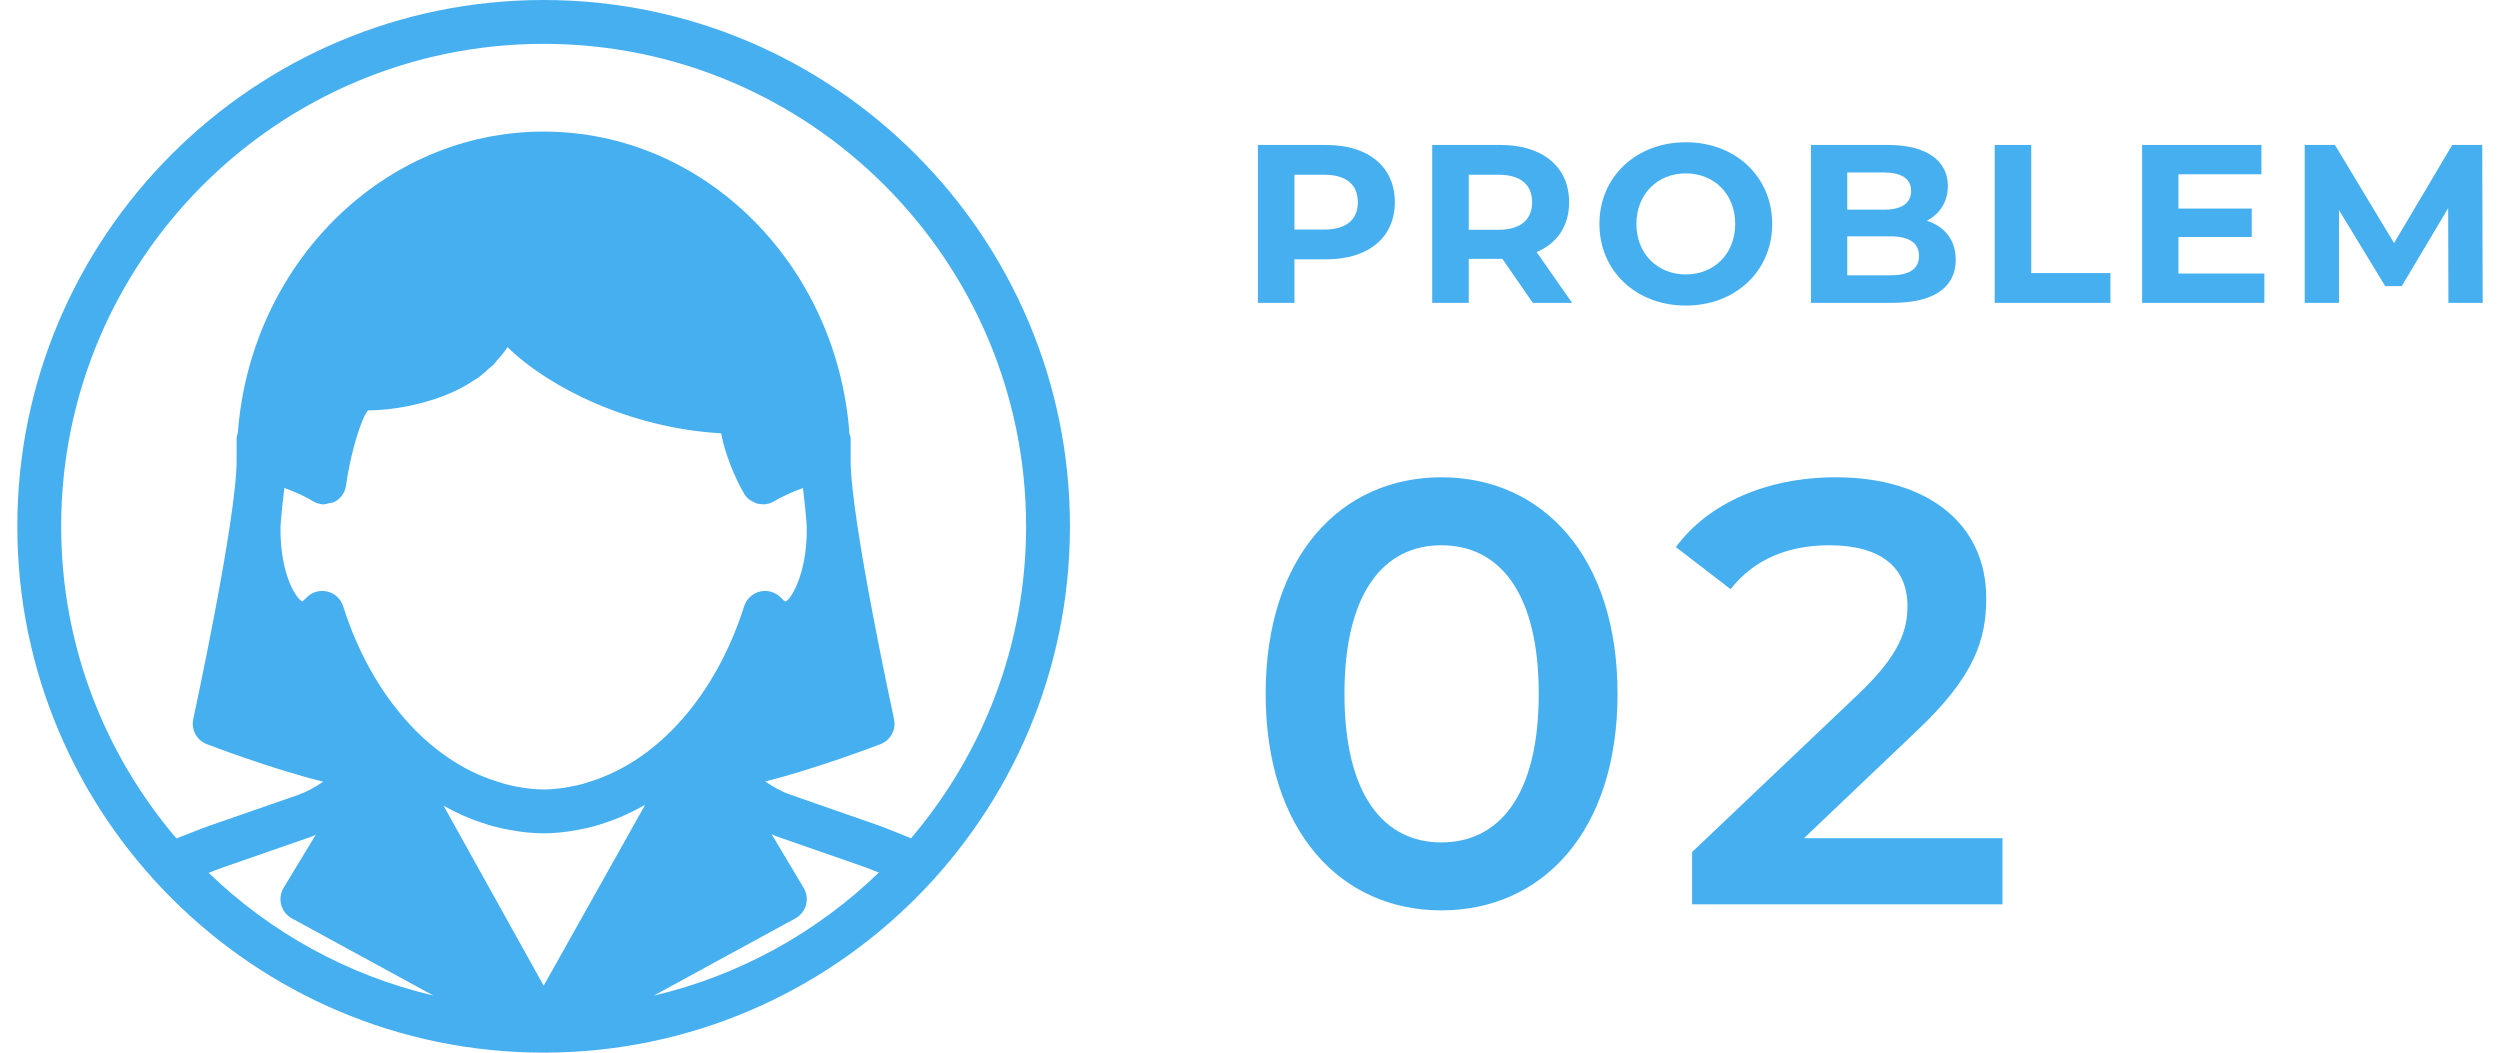
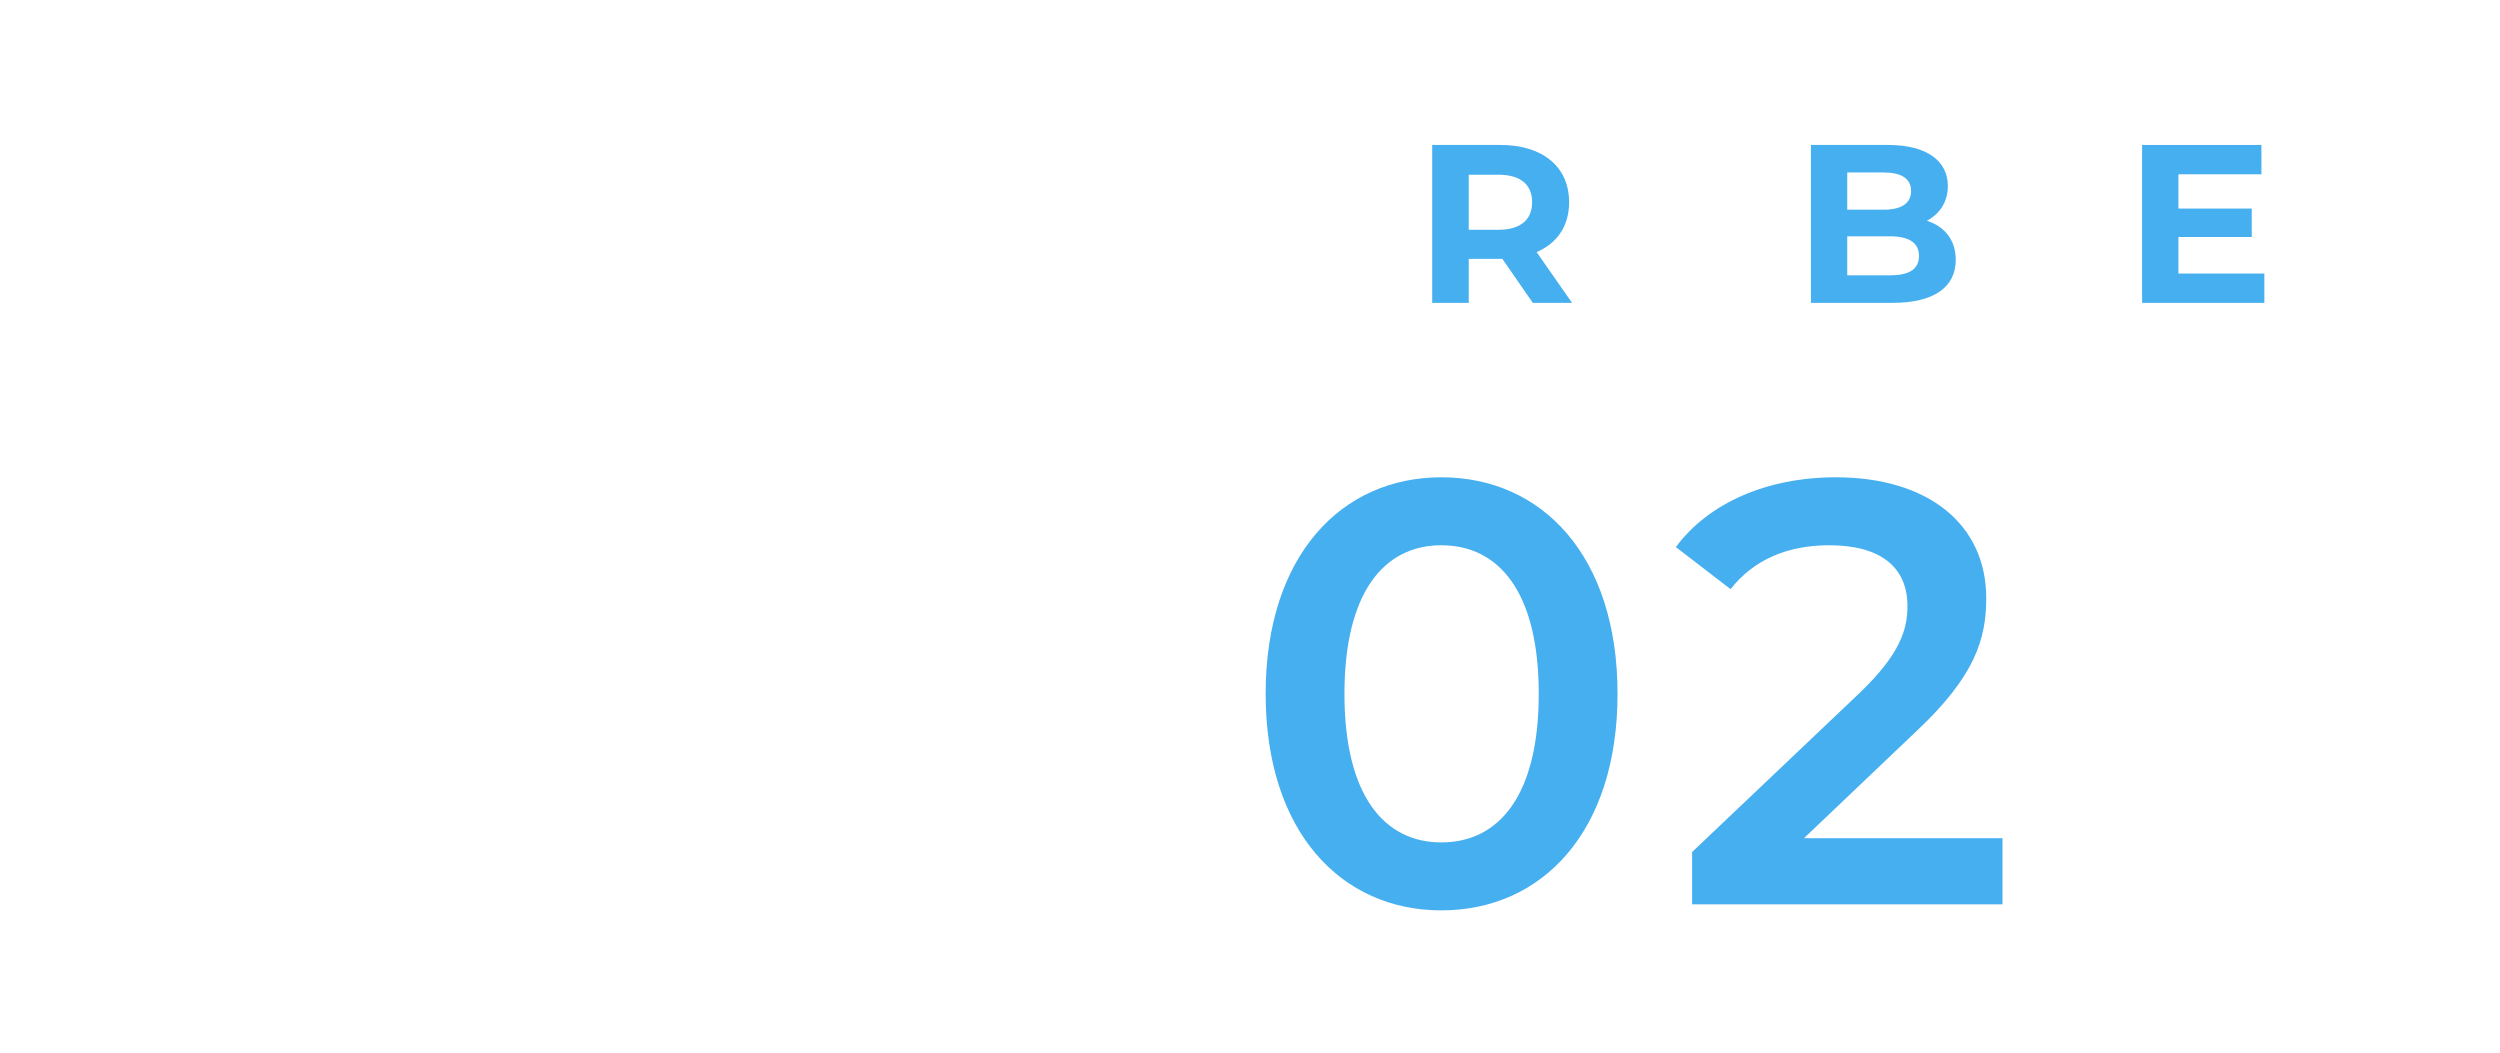
<svg xmlns="http://www.w3.org/2000/svg" width="133" height="56" viewBox="0 0 133 56" fill="none">
-   <path d="M28.921 0C13.481 0 0.921 12.56 0.921 28C0.921 43.44 13.481 56 28.921 56C44.361 56 56.921 43.44 56.921 28C56.921 12.56 44.361 0 28.921 0ZM28.921 2.333C43.073 2.333 54.588 13.848 54.588 28C54.588 34.328 52.275 40.117 48.465 44.597C47.842 44.343 47.049 44.021 46.811 43.937L42.067 42.285C41.577 42.114 41.131 41.862 40.709 41.573C43.423 40.896 46.661 39.657 46.841 39.59C47.378 39.382 47.683 38.815 47.562 38.253C47.539 38.145 45.254 27.62 45.254 24.5V23.333C45.254 23.238 45.212 23.151 45.189 23.06C44.536 14.091 37.496 7 28.921 7C20.362 7 13.332 14.063 12.655 23.009C12.623 23.114 12.588 23.221 12.588 23.333V24.5C12.588 27.617 10.303 38.145 10.282 38.253C10.159 38.815 10.464 39.382 11.003 39.59C11.185 39.66 14.471 40.915 17.196 41.587C16.776 41.872 16.335 42.121 15.852 42.292L11.108 43.941C10.87 44.023 10.033 44.352 9.386 44.606C5.571 40.126 3.254 34.333 3.254 28C3.254 13.848 14.769 2.333 28.921 2.333ZM28.921 42C28.44 42 27.971 41.939 27.495 41.851C27.276 41.813 27.059 41.76 26.863 41.708C26.707 41.664 26.553 41.613 26.378 41.557C22.78 40.418 19.742 36.939 18.255 32.251C18.129 31.855 17.8 31.554 17.394 31.465C16.977 31.376 16.564 31.512 16.281 31.817C16.162 31.946 16.081 31.995 16.099 31.999C15.812 31.932 14.921 30.648 14.921 28.166C14.921 27.718 15.075 26.397 15.126 25.958C15.78 26.189 16.375 26.493 16.636 26.656C16.804 26.761 16.993 26.819 17.187 26.831C17.301 26.838 17.408 26.794 17.52 26.766C17.597 26.747 17.679 26.756 17.754 26.721C18.111 26.551 18.36 26.213 18.412 25.821C18.65 24.029 19.284 22.078 19.588 21.833C20.694 21.833 22.663 21.569 24.387 20.715C24.698 20.561 24.994 20.382 25.284 20.19C25.316 20.167 25.354 20.153 25.386 20.13C25.613 19.971 25.816 19.784 26.018 19.598C26.1 19.523 26.196 19.462 26.273 19.383C26.331 19.325 26.371 19.25 26.427 19.189C26.632 18.963 26.833 18.732 26.998 18.466C29.22 20.638 33.541 22.776 38.366 23.053C38.667 24.652 39.47 26.068 39.582 26.255C39.661 26.392 39.769 26.509 39.892 26.602C39.927 26.628 39.972 26.635 40.007 26.656C40.102 26.712 40.198 26.773 40.308 26.798H40.312C40.373 26.812 40.438 26.815 40.499 26.819C40.529 26.824 40.557 26.833 40.588 26.833C40.805 26.833 41.019 26.773 41.206 26.656C41.451 26.504 42.053 26.196 42.718 25.963C42.769 26.399 42.921 27.718 42.921 28.166C42.921 30.648 42.027 31.932 41.789 32.004C41.766 31.997 41.684 31.95 41.563 31.817C41.283 31.512 40.868 31.376 40.45 31.465C40.044 31.554 39.715 31.855 39.589 32.251C38.1 36.939 35.065 40.418 31.443 41.564C31.292 41.615 31.138 41.666 30.998 41.706C30.783 41.76 30.566 41.813 30.335 41.853C29.871 41.939 29.402 42 28.921 42ZM25.652 43.773C25.851 43.841 26.049 43.906 26.268 43.965C26.541 44.035 26.817 44.1 27.087 44.147C27.776 44.275 28.359 44.333 28.921 44.333C29.483 44.333 30.067 44.275 30.743 44.149C31.026 44.1 31.301 44.035 31.59 43.96C31.793 43.906 31.992 43.841 32.167 43.78C32.911 43.545 33.625 43.206 34.32 42.819L28.923 52.439L23.601 42.868C24.266 43.232 24.945 43.552 25.652 43.773ZM15.089 47.229C14.926 47.502 14.877 47.829 14.961 48.137C15.042 48.445 15.248 48.706 15.528 48.858L23.058 52.964C18.482 51.889 14.375 49.597 11.101 46.436C11.444 46.303 11.743 46.186 11.869 46.144L16.615 44.494C16.678 44.473 16.734 44.436 16.797 44.41L15.089 47.229ZM42.312 48.858C42.59 48.706 42.795 48.447 42.879 48.141C42.963 47.836 42.919 47.509 42.755 47.236L41.047 44.375C41.134 44.408 41.211 44.459 41.299 44.49L46.043 46.142C46.162 46.184 46.437 46.293 46.755 46.419C43.479 49.59 39.365 51.889 34.78 52.967L42.312 48.858Z" fill="#46AFF0" />
  <path d="M95.972 44.592H106.532V48.112H90.02V45.328L98.916 36.88C101.092 34.8 101.476 33.488 101.476 32.24C101.476 30.192 100.068 29.008 97.316 29.008C95.14 29.008 93.316 29.744 92.068 31.344L89.156 29.104C90.884 26.768 93.988 25.392 97.668 25.392C102.532 25.392 105.668 27.856 105.668 31.824C105.668 34 105.06 35.984 101.956 38.896L95.972 44.592Z" fill="#46AFF0" />
  <path d="M76.677 48.432C71.365 48.432 67.333 44.272 67.333 36.912C67.333 29.552 71.365 25.392 76.677 25.392C82.021 25.392 86.053 29.552 86.053 36.912C86.053 44.272 82.021 48.432 76.677 48.432ZM76.677 44.816C79.749 44.816 81.861 42.32 81.861 36.912C81.861 31.504 79.749 29.008 76.677 29.008C73.637 29.008 71.525 31.504 71.525 36.912C71.525 42.32 73.637 44.816 76.677 44.816Z" fill="#46AFF0" />
-   <path d="M132.079 16.112H130.255L130.243 11.072L127.771 15.224H126.895L124.435 11.18V16.112H122.611V7.712H124.219L127.363 12.932L130.459 7.712H132.055L132.079 16.112Z" fill="#46AFF0" />
  <path d="M115.892 14.552H120.464V16.112H113.96V7.712H120.308V9.272H115.892V11.096H119.792V12.608H115.892V14.552Z" fill="#46AFF0" />
-   <path d="M106.118 16.112V7.712H108.062V14.528H112.274V16.112H106.118Z" fill="#46AFF0" />
  <path d="M102.51 11.744C103.446 12.044 104.046 12.764 104.046 13.82C104.046 15.272 102.894 16.112 100.686 16.112H96.342V7.712H100.446C102.546 7.712 103.626 8.588 103.626 9.896C103.626 10.736 103.194 11.384 102.51 11.744ZM100.206 9.176H98.274V11.156H100.206C101.154 11.156 101.67 10.82 101.67 10.16C101.67 9.5 101.154 9.176 100.206 9.176ZM100.542 14.648C101.55 14.648 102.09 14.336 102.09 13.616C102.09 12.908 101.55 12.572 100.542 12.572H98.274V14.648H100.542Z" fill="#46AFF0" />
-   <path d="M89.685 16.256C87.033 16.256 85.089 14.408 85.089 11.912C85.089 9.416 87.033 7.568 89.685 7.568C92.325 7.568 94.281 9.404 94.281 11.912C94.281 14.42 92.325 16.256 89.685 16.256ZM89.685 14.6C91.185 14.6 92.313 13.508 92.313 11.912C92.313 10.316 91.185 9.224 89.685 9.224C88.185 9.224 87.057 10.316 87.057 11.912C87.057 13.508 88.185 14.6 89.685 14.6Z" fill="#46AFF0" />
  <path d="M83.633 16.112H81.545L79.925 13.772H79.829H78.137V16.112H76.193V7.712H79.829C82.073 7.712 83.477 8.876 83.477 10.76C83.477 12.02 82.841 12.944 81.749 13.412L83.633 16.112ZM81.509 10.76C81.509 9.836 80.909 9.296 79.721 9.296H78.137V12.224H79.721C80.909 12.224 81.509 11.672 81.509 10.76Z" fill="#46AFF0" />
-   <path d="M70.557 7.712C72.801 7.712 74.205 8.876 74.205 10.76C74.205 12.632 72.801 13.796 70.557 13.796H68.865V16.112H66.921V7.712H70.557ZM70.449 12.212C71.637 12.212 72.237 11.672 72.237 10.76C72.237 9.836 71.637 9.296 70.449 9.296H68.865V12.212H70.449Z" fill="#46AFF0" />
</svg>